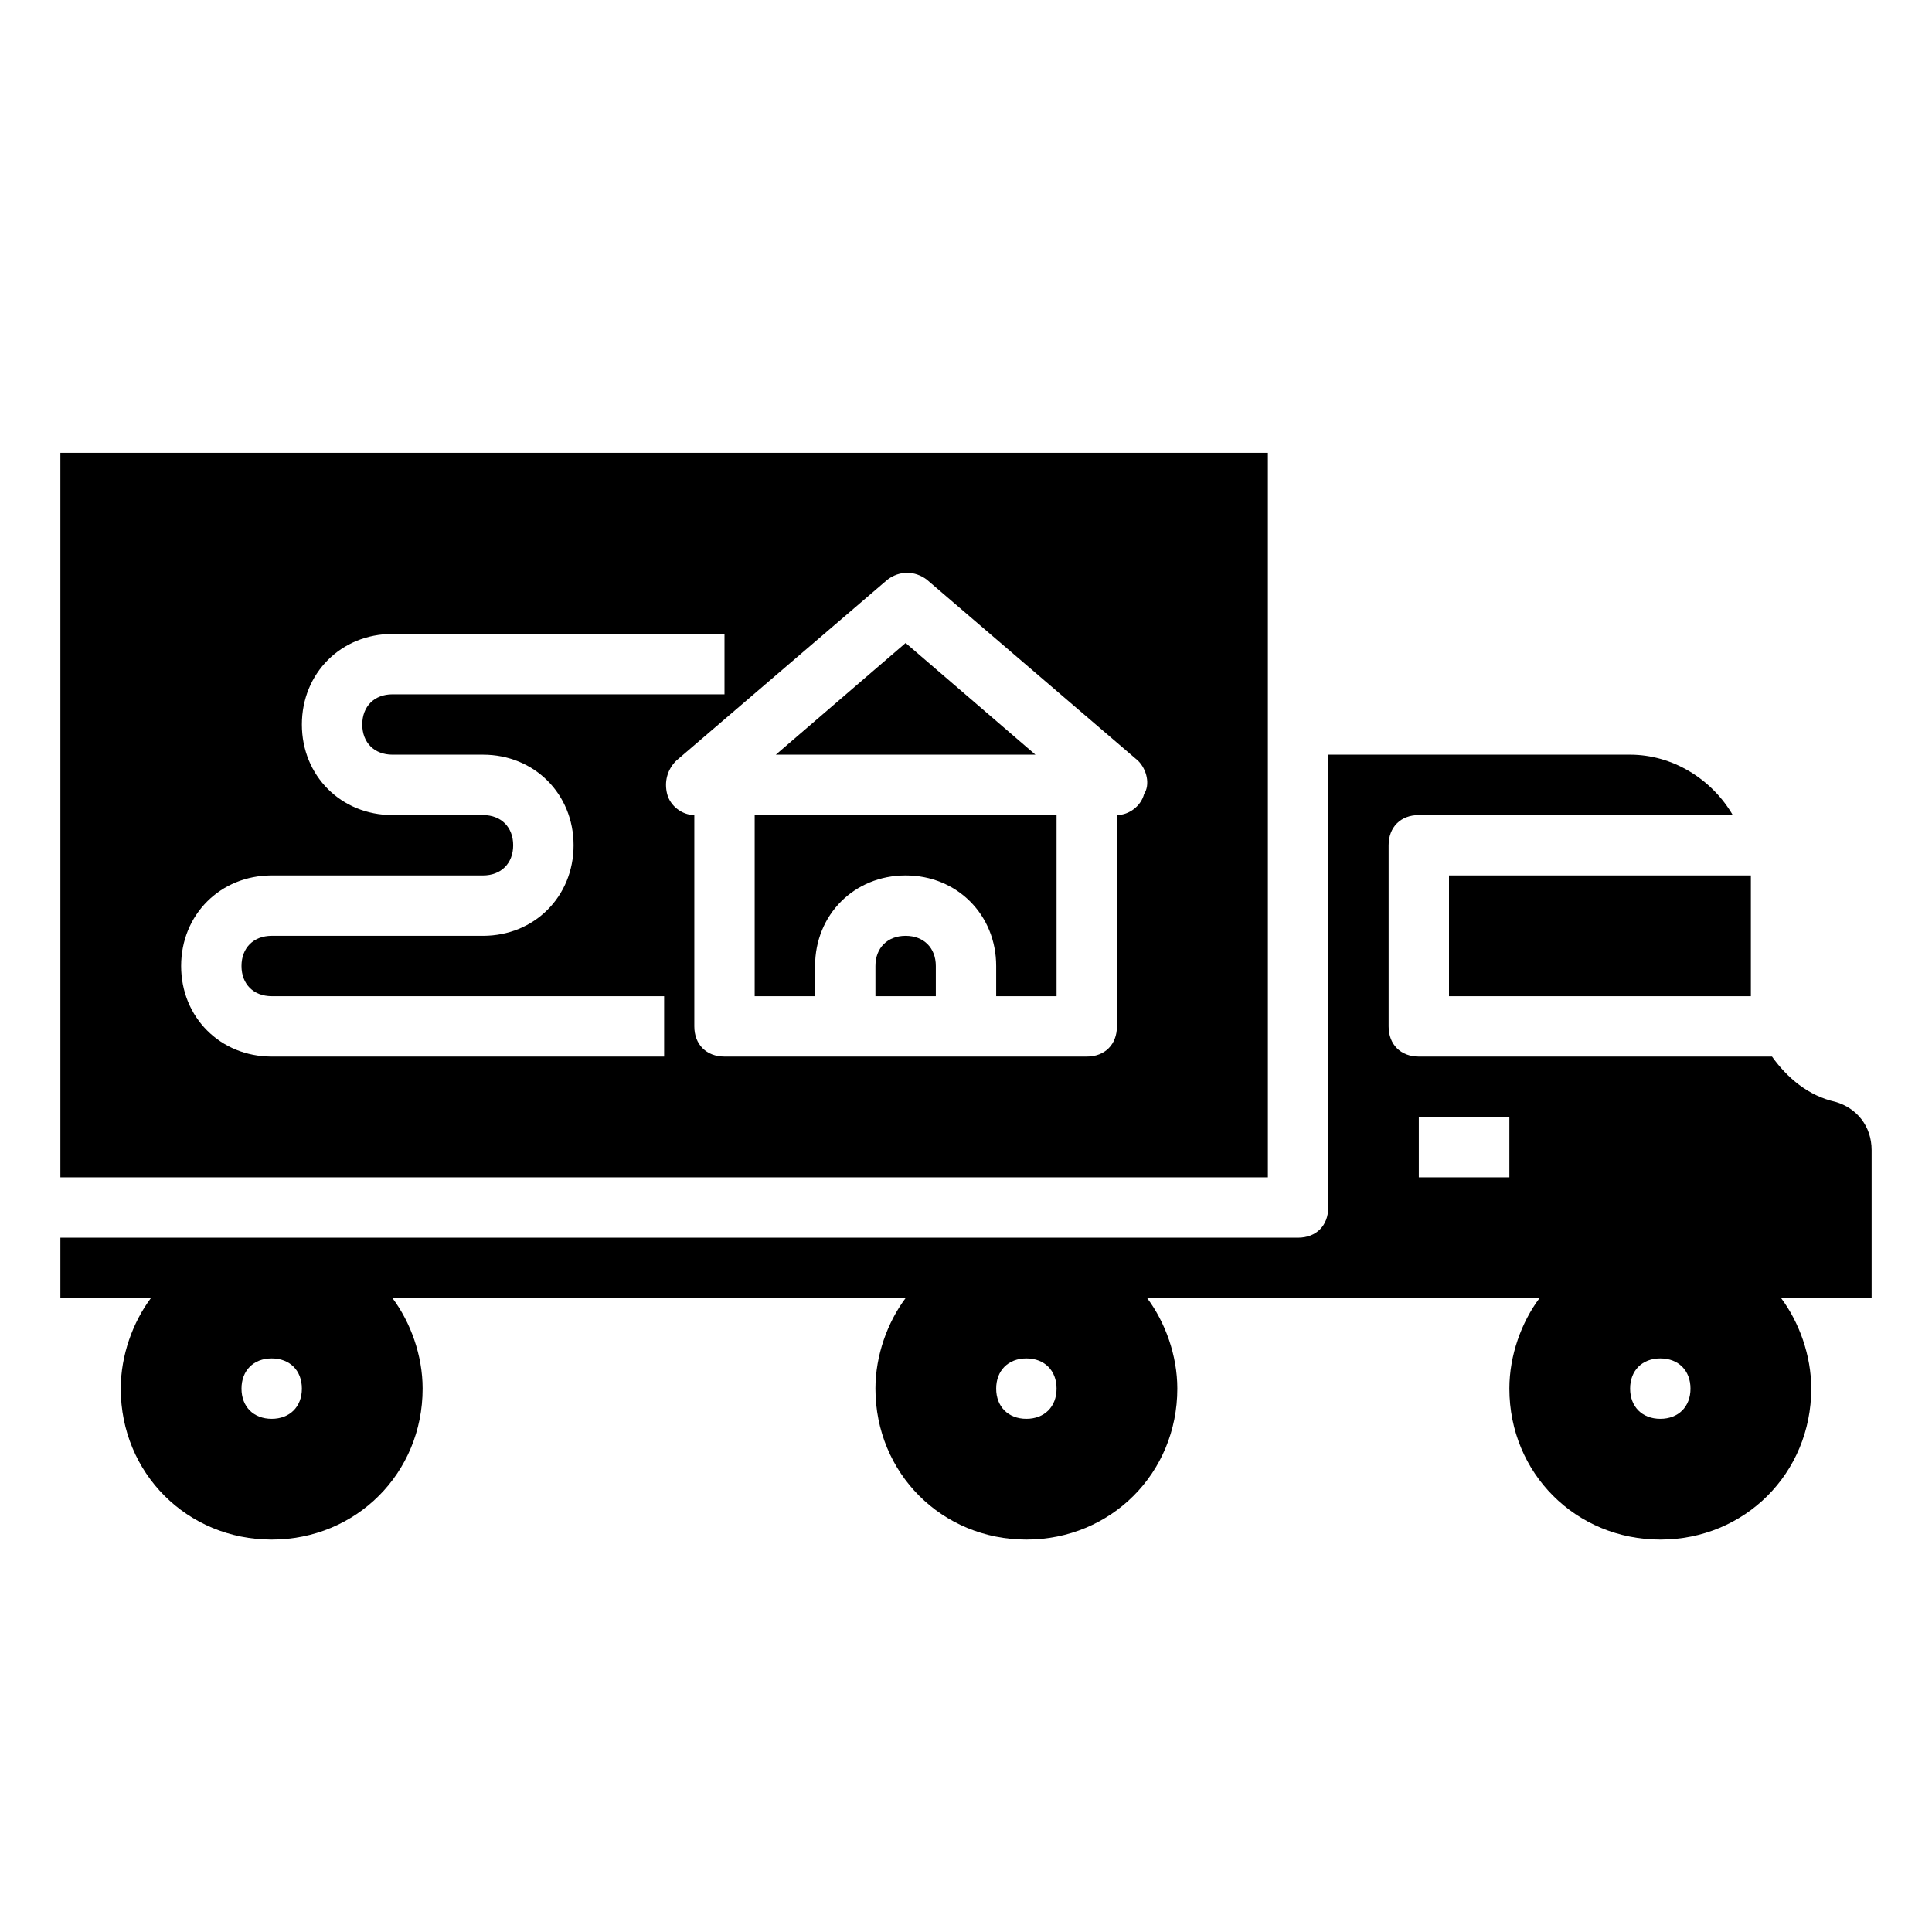
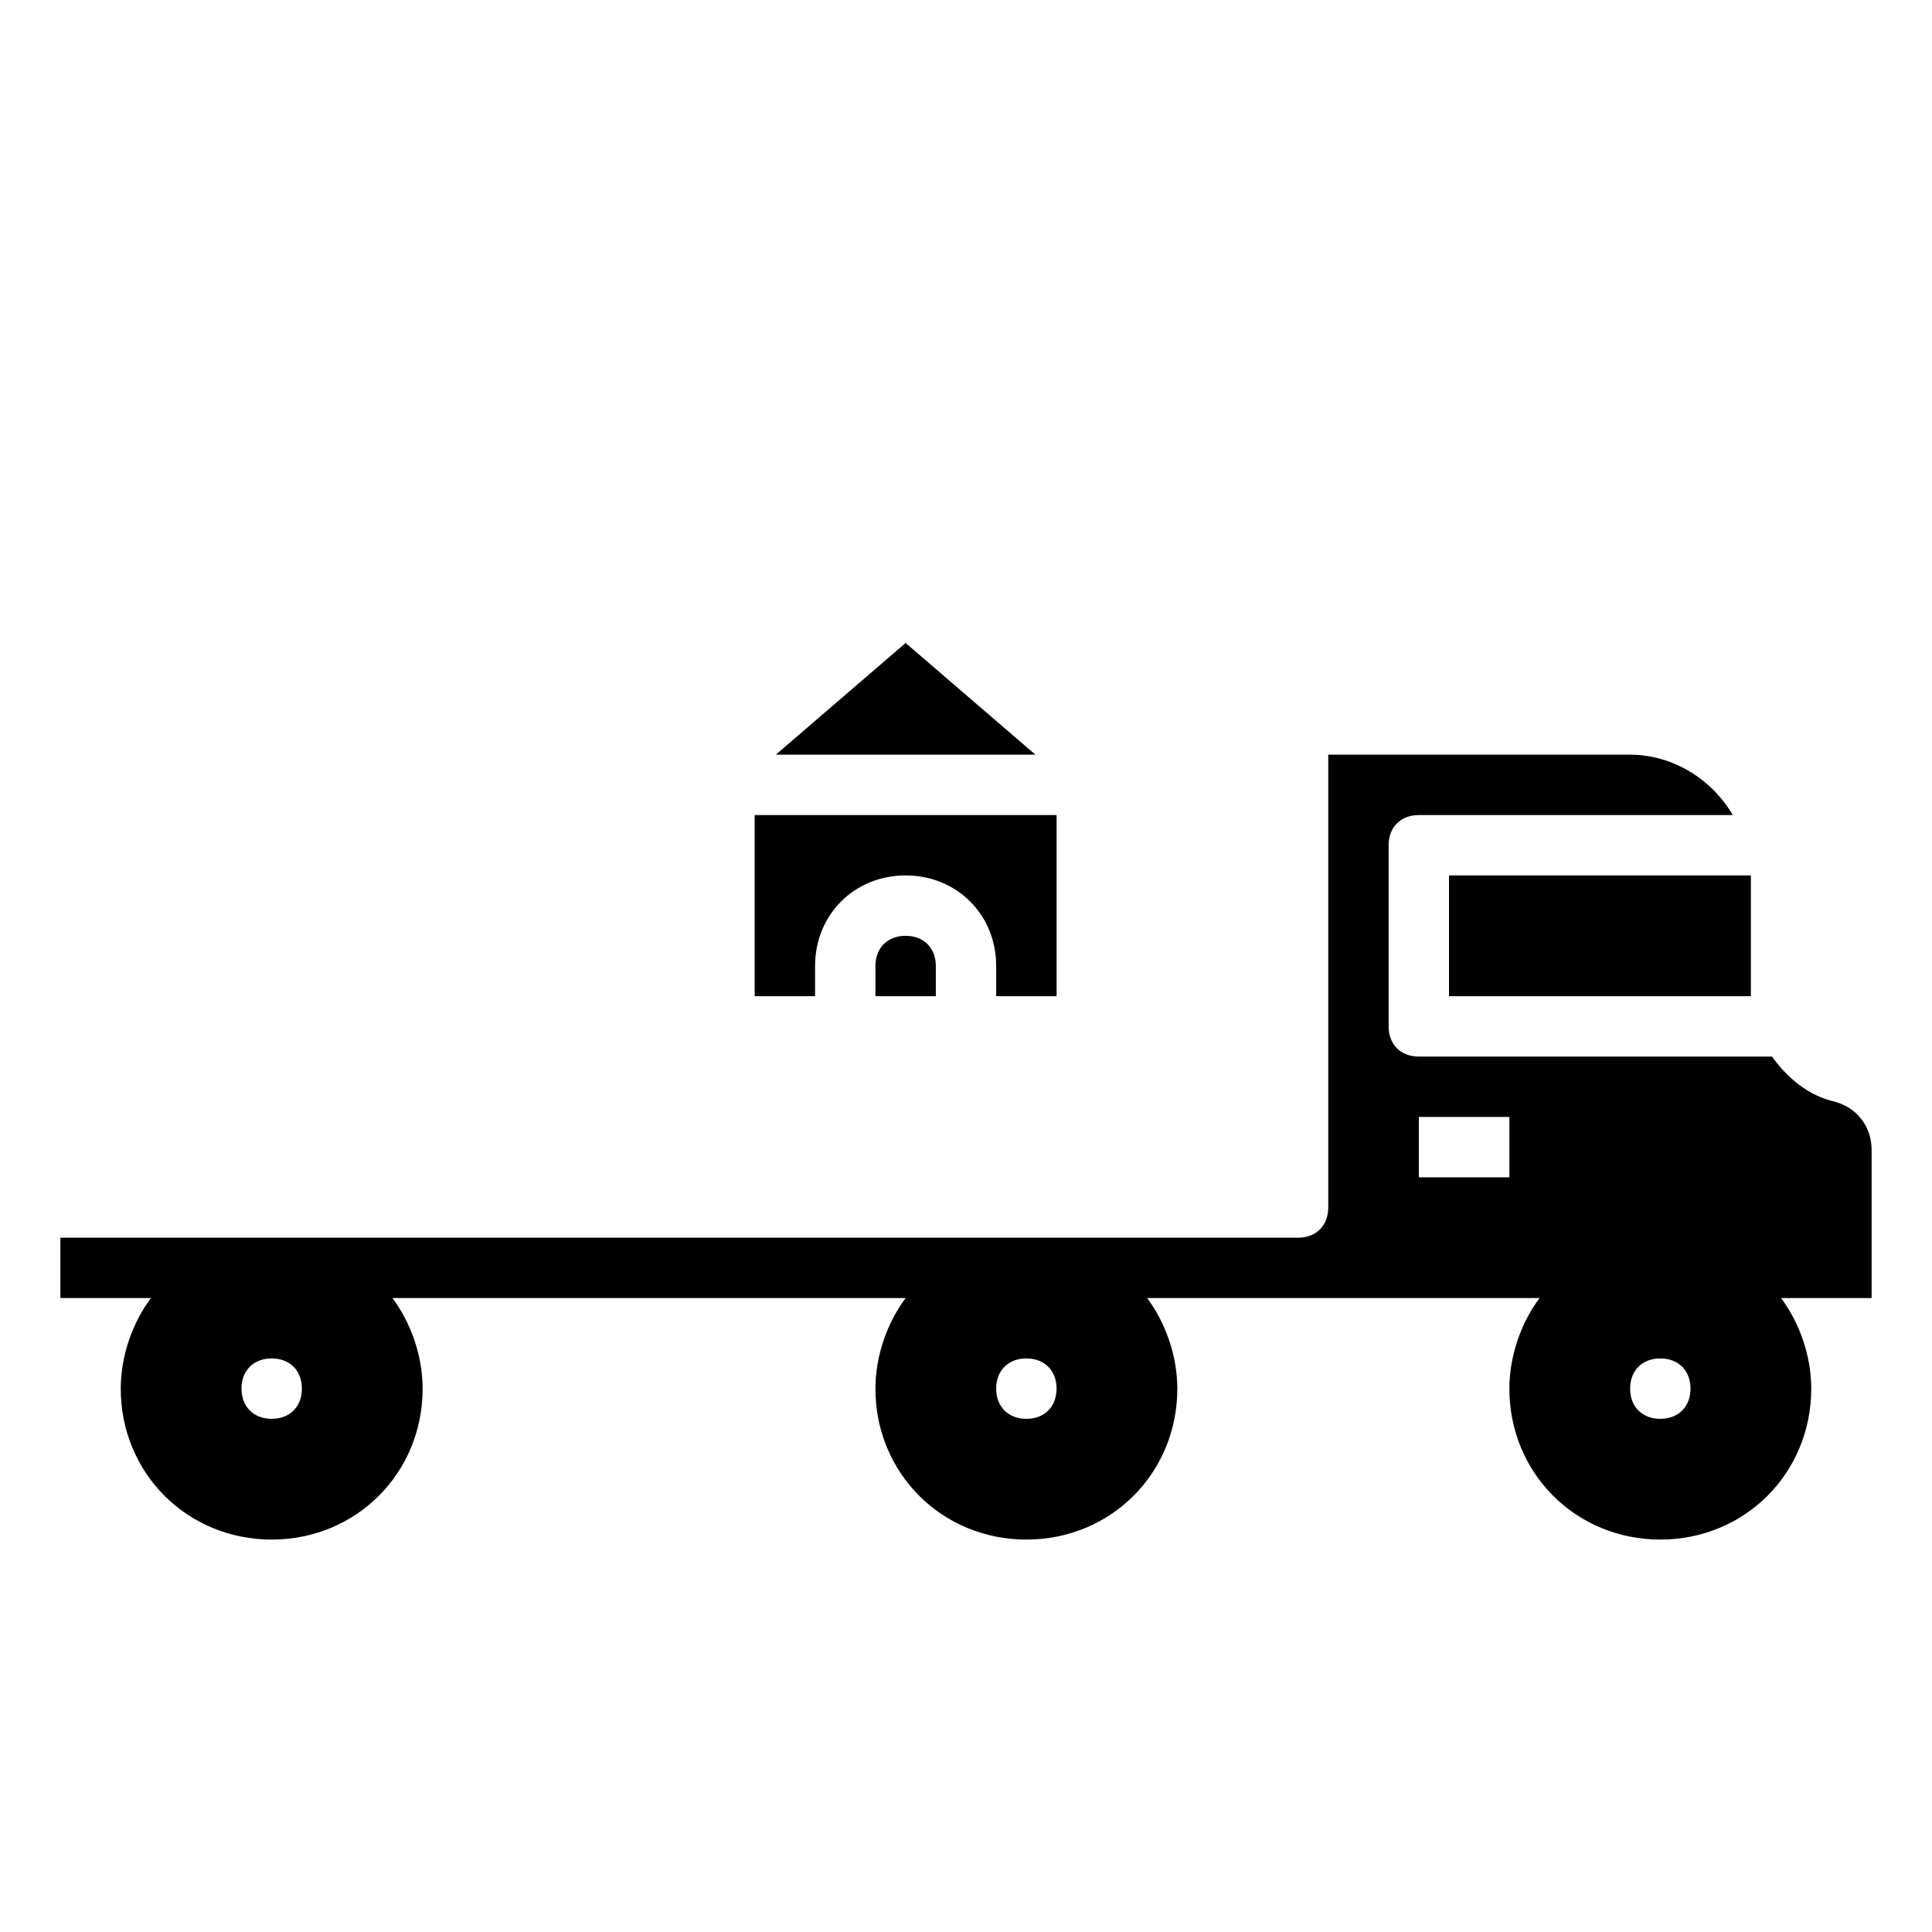
<svg xmlns="http://www.w3.org/2000/svg" width="100px" height="100px" viewBox="0 0 100 100">
  <g id="surface1">
-     <path style=" stroke:none;fill-rule:nonzero;fill:rgb(0%,0%,0%);fill-opacity:1;" d="M 65.625 23.438 L 3.125 23.438 L 3.125 60.938 L 65.625 60.938 Z M 34.375 54.688 L 14.062 54.688 C 11.406 54.688 9.375 52.656 9.375 50 C 9.375 47.344 11.406 45.312 14.062 45.312 L 25 45.312 C 25.938 45.312 26.562 44.688 26.562 43.75 C 26.562 42.812 25.938 42.188 25 42.188 L 20.312 42.188 C 17.656 42.188 15.625 40.156 15.625 37.5 C 15.625 34.844 17.656 32.812 20.312 32.812 L 37.5 32.812 L 37.5 35.938 L 20.312 35.938 C 19.375 35.938 18.75 36.562 18.75 37.5 C 18.75 38.438 19.375 39.062 20.312 39.062 L 25 39.062 C 27.656 39.062 29.688 41.094 29.688 43.75 C 29.688 46.406 27.656 48.438 25 48.438 L 14.062 48.438 C 13.125 48.438 12.5 49.062 12.5 50 C 12.5 50.938 13.125 51.562 14.062 51.562 L 34.375 51.562 Z M 59.219 41.094 C 59.062 41.719 58.438 42.188 57.812 42.188 L 57.812 53.125 C 57.812 54.062 57.188 54.688 56.25 54.688 L 37.5 54.688 C 36.562 54.688 35.938 54.062 35.938 53.125 L 35.938 42.188 C 35.312 42.188 34.688 41.719 34.531 41.094 C 34.375 40.469 34.531 39.844 35 39.375 L 45.938 30 C 46.562 29.531 47.344 29.531 47.969 30 L 58.906 39.375 C 59.375 39.844 59.531 40.625 59.219 41.094 Z M 59.219 41.094 " />
    <path style=" stroke:none;fill-rule:nonzero;fill:rgb(0%,0%,0%);fill-opacity:1;" d="M 39.062 51.562 L 42.188 51.562 L 42.188 50 C 42.188 47.344 44.219 45.312 46.875 45.312 C 49.531 45.312 51.562 47.344 51.562 50 L 51.562 51.562 L 54.688 51.562 L 54.688 42.188 L 39.062 42.188 Z M 39.062 51.562 " />
    <path style=" stroke:none;fill-rule:nonzero;fill:rgb(0%,0%,0%);fill-opacity:1;" d="M 46.875 48.438 C 45.938 48.438 45.312 49.062 45.312 50 L 45.312 51.562 L 48.438 51.562 L 48.438 50 C 48.438 49.062 47.812 48.438 46.875 48.438 Z M 46.875 48.438 " />
    <path style=" stroke:none;fill-rule:nonzero;fill:rgb(0%,0%,0%);fill-opacity:1;" d="M 46.875 33.281 L 40.156 39.062 L 53.594 39.062 Z M 46.875 33.281 " />
    <path style=" stroke:none;fill-rule:nonzero;fill:rgb(0%,0%,0%);fill-opacity:1;" d="M 75 45.312 L 75 51.562 L 90.625 51.562 C 90.625 51.562 90.625 51.562 90.625 51.406 L 90.625 45.312 Z M 75 45.312 " />
    <path style=" stroke:none;fill-rule:nonzero;fill:rgb(0%,0%,0%);fill-opacity:1;" d="M 95 57.031 C 93.594 56.719 92.5 55.781 91.719 54.688 L 73.438 54.688 C 72.5 54.688 71.875 54.062 71.875 53.125 L 71.875 43.75 C 71.875 42.812 72.5 42.188 73.438 42.188 L 89.688 42.188 C 88.594 40.312 86.562 39.062 84.375 39.062 L 68.75 39.062 L 68.75 62.5 C 68.75 63.438 68.125 64.062 67.188 64.062 L 3.125 64.062 L 3.125 67.188 L 7.812 67.188 C 6.875 68.438 6.25 70.156 6.25 71.875 C 6.25 76.25 9.688 79.688 14.062 79.688 C 18.438 79.688 21.875 76.25 21.875 71.875 C 21.875 70.156 21.25 68.438 20.312 67.188 L 46.875 67.188 C 45.938 68.438 45.312 70.156 45.312 71.875 C 45.312 76.25 48.75 79.688 53.125 79.688 C 57.5 79.688 60.938 76.25 60.938 71.875 C 60.938 70.156 60.312 68.438 59.375 67.188 L 79.688 67.188 C 78.75 68.438 78.125 70.156 78.125 71.875 C 78.125 76.25 81.562 79.688 85.938 79.688 C 90.312 79.688 93.75 76.25 93.75 71.875 C 93.75 70.156 93.125 68.438 92.188 67.188 L 96.875 67.188 L 96.875 59.531 C 96.875 58.281 96.094 57.344 95 57.031 Z M 14.062 73.438 C 13.125 73.438 12.5 72.812 12.5 71.875 C 12.5 70.938 13.125 70.312 14.062 70.312 C 15 70.312 15.625 70.938 15.625 71.875 C 15.625 72.812 15 73.438 14.062 73.438 Z M 53.125 73.438 C 52.188 73.438 51.562 72.812 51.562 71.875 C 51.562 70.938 52.188 70.312 53.125 70.312 C 54.062 70.312 54.688 70.938 54.688 71.875 C 54.688 72.812 54.062 73.438 53.125 73.438 Z M 78.125 60.938 L 73.438 60.938 L 73.438 57.812 L 78.125 57.812 Z M 85.938 73.438 C 85 73.438 84.375 72.812 84.375 71.875 C 84.375 70.938 85 70.312 85.938 70.312 C 86.875 70.312 87.5 70.938 87.5 71.875 C 87.5 72.812 86.875 73.438 85.938 73.438 Z M 85.938 73.438 " />
  </g>
</svg>